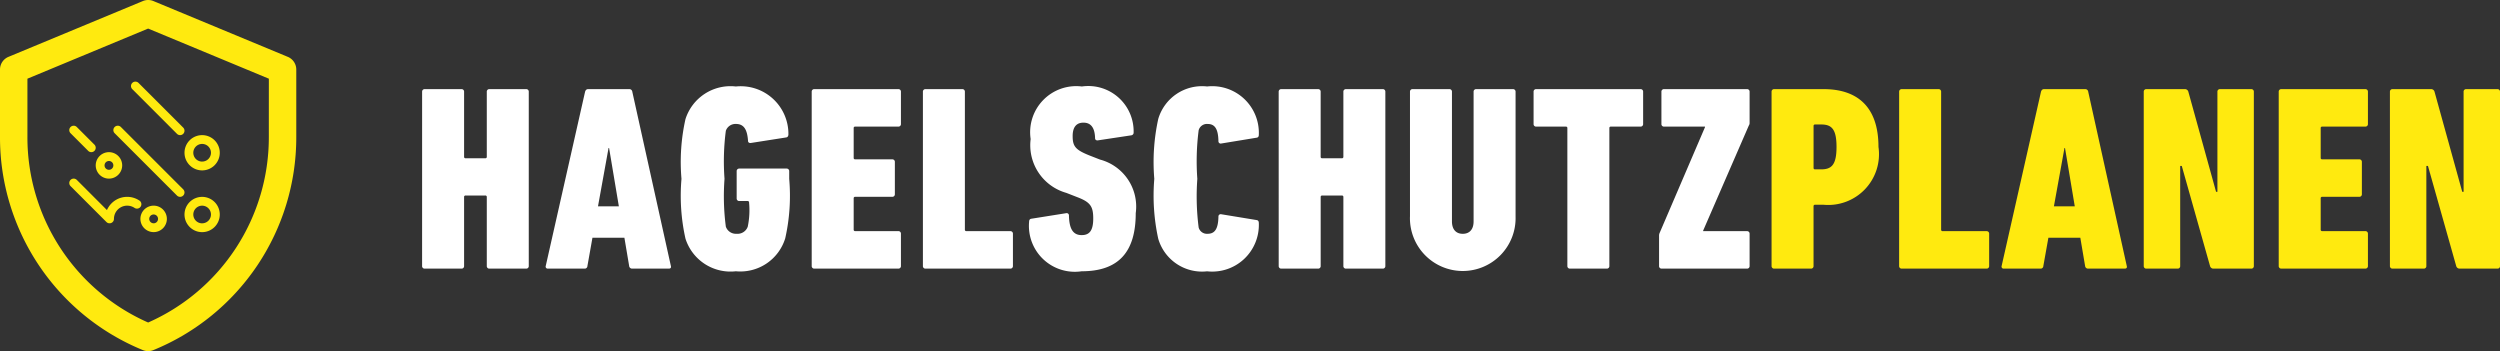
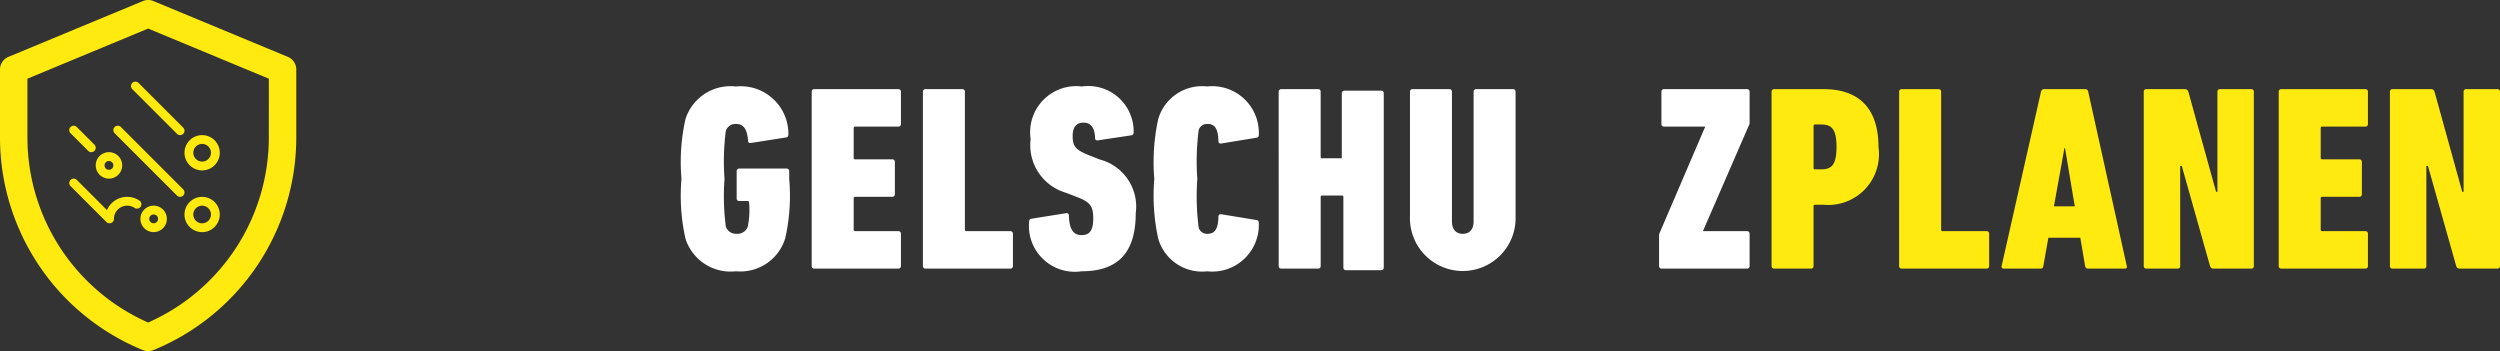
<svg xmlns="http://www.w3.org/2000/svg" width="113.576" height="15.952" viewBox="0 0 113.576 15.952">
  <rect x="0" y="0" width="113.576" height="15.952" fill="#333333" stroke="none" />
  <defs>
    <style>.efefb7b2-6950-429e-9344-ef4abd5cafb0{fill:#ffea0f;}.e7a7a317-dc22-43d0-9a91-111aece7bf4e{fill:#fff;}</style>
  </defs>
  <g id="f85fe986-a331-47db-b79f-1b5352a5f465" data-name="Ebene 2">
    <g id="bcb62070-0f2e-4867-957a-e17c7a24dee1" data-name="Ebene 1">
      <path class="efefb7b2-6950-429e-9344-ef4abd5cafb0" d="M13.075,2.583,6.969.048a.623.623,0,0,0-.478,0L.384,2.583A.623.623,0,0,0,0,3.159V6.241a10.435,10.435,0,0,0,6.494,9.665.623.623,0,0,0,.471,0A10.435,10.435,0,0,0,13.46,6.241V3.159A.623.623,0,0,0,13.075,2.583Zm-.862,3.658A9.191,9.191,0,0,1,6.73,14.652,9.191,9.191,0,0,1,1.246,6.241V3.575L6.73,1.298l5.484,2.277Zm-3.03-.102a.801.801,0,1,0,.801.801.801.801,0,0,0-.801-.801Zm0,1.202a.401.401,0,1,1,.401-.401V6.94a.401.401,0,0,1-.401.4Zm0,1.603a.801.801,0,1,0,.801.801.801.801,0,0,0-.801-.801Zm0,1.202A.401.401,0,1,1,9.584,9.744h0a.401.401,0,0,1-.401.401ZM6.98,9.343a.601.601,0,1,0,.601.601v0A.602.602,0,0,0,6.98,9.343Zm0,.801a.2.2,0,1,1,.2-.2h0A.201.201,0,0,1,6.98,10.145ZM5.551,7.514a.601.601,0,1,0-.601.601h0A.602.602,0,0,0,5.551,7.514Zm-.801,0a.2.2,0,1,1,.2.2h0A.201.201,0,0,1,4.749,7.514ZM6.333,9.111a1.002,1.002,0,0,0-1.474.433L3.489,8.173a.2.2,0,0,0-.283.283L4.835,10.086a.2.2,0,0,0,.342-.142.601.601,0,0,1,.934-.5.2.2,0,1,0,.223-.333ZM5.492,5.77a.2.2,0,0,0-.283.283L8.04,8.884a.2.2,0,0,0,.283-.283Zm.801-2.003A.2.2,0,0,0,6.01,4.05L8.04,6.08a.2.2,0,1,0,.283-.283ZM4.007,6.854A.2.2,0,1,0,4.29,6.571L3.489,5.77a.2.2,0,0,0-.283.283Z" />
-       <path class="e7a7a317-dc22-43d0-9a91-111aece7bf4e" d="M19.177,4.169a.113.113,0,0,1,.12-.12h1.667a.113.113,0,0,1,.12.12v2.95a.063.063,0,0,0,.072.071h.887a.063.063,0,0,0,.072-.071v-2.95a.113.113,0,0,1,.12-.12h1.667a.113.113,0,0,1,.12.12v7.915a.113.113,0,0,1-.12.12h-1.667a.113.113,0,0,1-.12-.12V8.954a.064.064,0,0,0-.072-.072h-.887a.064.064,0,0,0-.072.072v3.13a.113.113,0,0,1-.12.12H19.296a.113.113,0,0,1-.12-.12Z" />
-       <path class="e7a7a317-dc22-43d0-9a91-111aece7bf4e" d="M26.58,4.169c.024-.072.06-.12.144-.12h1.859a.134.134,0,0,1,.143.12l1.752,7.915c.024.084-.024.12-.096.12H28.726a.134.134,0,0,1-.143-.12l-.216-1.283H26.915l-.228,1.283a.123.123,0,0,1-.132.12H24.889a.092.092,0,0,1-.096-.12Zm1.535,5.205-.444-2.651h-.024l-.48,2.651Z" />
      <path class="e7a7a317-dc22-43d0-9a91-111aece7bf4e" d="M30.96,8.126a8.921,8.921,0,0,1,.18-2.71,2.146,2.146,0,0,1,2.291-1.487A2.166,2.166,0,0,1,35.818,6.1c0,.084-.036.132-.096.143l-1.607.252c-.072.012-.132-.023-.132-.096-.036-.54-.204-.768-.552-.768a.463.463,0,0,0-.456.311,10.779,10.779,0,0,0-.06,2.183,10.678,10.678,0,0,0,.06,2.171.483.483,0,0,0,.492.324.488.488,0,0,0,.504-.324,3.675,3.675,0,0,0,.06-1.091.064.064,0,0,0-.072-.072h-.372a.114.114,0,0,1-.12-.12V7.778a.114.114,0,0,1,.12-.12h2.147a.114.114,0,0,1,.12.12v.348a8.823,8.823,0,0,1-.18,2.699,2.133,2.133,0,0,1-2.243,1.499,2.147,2.147,0,0,1-2.291-1.487A8.93,8.93,0,0,1,30.96,8.126Z" />
      <path class="e7a7a317-dc22-43d0-9a91-111aece7bf4e" d="M36.876,4.169a.113.113,0,0,1,.12-.12H40.81a.113.113,0,0,1,.12.12V5.632a.113.113,0,0,1-.12.12H38.855a.063.063,0,0,0-.072.071V7.167a.064.064,0,0,0,.072.072h1.679a.113.113,0,0,1,.12.119V8.822a.113.113,0,0,1-.12.119H38.855a.064.064,0,0,0-.072.072v1.415a.064.064,0,0,0,.072.072H40.81a.113.113,0,0,1,.12.12v1.463a.113.113,0,0,1-.12.12H36.996a.113.113,0,0,1-.12-.12Z" />
      <path class="e7a7a317-dc22-43d0-9a91-111aece7bf4e" d="M41.928,4.169a.113.113,0,0,1,.12-.12h1.667a.113.113,0,0,1,.12.12v6.26a.064.064,0,0,0,.072.072h1.991a.114.114,0,0,1,.12.12v1.463a.114.114,0,0,1-.12.12h-3.85a.113.113,0,0,1-.12-.12Z" />
      <path class="e7a7a317-dc22-43d0-9a91-111aece7bf4e" d="M49.139,12.324a2.084,2.084,0,0,1-2.387-2.243c0-.071.024-.132.096-.143l1.583-.252a.104.104,0,0,1,.132.107c.012.612.192.888.576.888.348,0,.527-.191.527-.755,0-.552-.132-.744-.732-.972l-.492-.192a2.249,2.249,0,0,1-1.619-2.446,2.093,2.093,0,0,1,2.327-2.387,2.059,2.059,0,0,1,2.351,2.087.121.121,0,0,1-.108.132l-1.511.228c-.072.013-.132-.024-.132-.096-.012-.48-.192-.708-.527-.708-.324,0-.492.204-.492.612,0,.468.132.623.755.875l.492.192a2.208,2.208,0,0,1,1.619,2.434C51.597,11.436,50.83,12.324,49.139,12.324Z" />
      <path class="e7a7a317-dc22-43d0-9a91-111aece7bf4e" d="M52.44,8.126a9.141,9.141,0,0,1,.18-2.722,2.072,2.072,0,0,1,2.219-1.476,2.119,2.119,0,0,1,2.35,2.183c0,.084-.023.132-.096.144l-1.607.264a.104.104,0,0,1-.132-.108c-.012-.564-.168-.779-.491-.779a.388.388,0,0,0-.408.288,11.069,11.069,0,0,0-.06,2.206,11.086,11.086,0,0,0,.06,2.207.388.388,0,0,0,.408.288c.323,0,.48-.216.491-.779a.104.104,0,0,1,.132-.108l1.607.264c.072.013.096.061.096.145a2.119,2.119,0,0,1-2.35,2.183A2.073,2.073,0,0,1,52.62,10.848,9.15,9.15,0,0,1,52.44,8.126Z" />
-       <path class="e7a7a317-dc22-43d0-9a91-111aece7bf4e" d="M58.091,4.169a.114.114,0,0,1,.12-.12h1.667a.113.113,0,0,1,.12.12v2.95a.063.063,0,0,0,.072.071h.888A.063.063,0,0,0,61.03,7.119v-2.95a.113.113,0,0,1,.12-.12h1.667a.113.113,0,0,1,.12.12v7.915a.113.113,0,0,1-.12.12H61.15a.113.113,0,0,1-.12-.12V8.954a.064.064,0,0,0-.071-.072h-.888a.064.064,0,0,0-.072.072v3.13a.113.113,0,0,1-.12.12h-1.667a.114.114,0,0,1-.12-.12Z" />
+       <path class="e7a7a317-dc22-43d0-9a91-111aece7bf4e" d="M58.091,4.169a.114.114,0,0,1,.12-.12h1.667a.113.113,0,0,1,.12.12v2.95a.063.063,0,0,0,.072.071h.888v-2.95a.113.113,0,0,1,.12-.12h1.667a.113.113,0,0,1,.12.12v7.915a.113.113,0,0,1-.12.12H61.15a.113.113,0,0,1-.12-.12V8.954a.064.064,0,0,0-.071-.072h-.888a.064.064,0,0,0-.072.072v3.13a.113.113,0,0,1-.12.12h-1.667a.114.114,0,0,1-.12-.12Z" />
      <path class="e7a7a317-dc22-43d0-9a91-111aece7bf4e" d="M64.056,9.842V4.169a.113.113,0,0,1,.12-.12h1.667a.113.113,0,0,1,.12.12v5.889c0,.359.18.564.491.564s.492-.204.492-.564V4.169a.113.113,0,0,1,.12-.12h1.667a.114.114,0,0,1,.12.12V9.842a2.4,2.4,0,1,1-4.798,0Z" />
-       <path class="e7a7a317-dc22-43d0-9a91-111aece7bf4e" d="M71.326,12.204a.113.113,0,0,1-.12-.12V5.823a.063.063,0,0,0-.071-.071H69.791a.113.113,0,0,1-.12-.12V4.169a.113.113,0,0,1,.12-.12h4.737a.113.113,0,0,1,.12.12V5.632a.113.113,0,0,1-.12.12H73.186a.063.063,0,0,0-.072.071v6.261a.113.113,0,0,1-.12.12Z" />
      <path class="e7a7a317-dc22-43d0-9a91-111aece7bf4e" d="M75.491,12.204a.113.113,0,0,1-.119-.12V10.681a.362.362,0,0,1,.035-.12l2.052-4.785V5.752H75.599a.113.113,0,0,1-.12-.12V4.169a.113.113,0,0,1,.12-.12h3.766a.113.113,0,0,1,.12.12V5.584a.201.201,0,0,1-.036.12l-2.074,4.772v.025h1.99a.113.113,0,0,1,.12.12v1.463a.113.113,0,0,1-.12.12Z" />
      <path class="efefb7b2-6950-429e-9344-ef4abd5cafb0" d="M80.603,12.204a.114.114,0,0,1-.12-.12V4.169a.114.114,0,0,1,.12-.12h2.243c1.523,0,2.494.791,2.494,2.626a2.306,2.306,0,0,1-2.494,2.627h-.384a.064.064,0,0,0-.072.072v2.71a.113.113,0,0,1-.12.12ZM83.434,6.675c0-.804-.216-1.02-.696-1.02h-.275a.064.064,0,0,0-.072.072V7.623a.063.063,0,0,0,.072.071h.275C83.218,7.694,83.434,7.478,83.434,6.675Z" />
      <path class="efefb7b2-6950-429e-9344-ef4abd5cafb0" d="M86.279,4.169a.114.114,0,0,1,.12-.12h1.667a.113.113,0,0,1,.12.12v6.26a.064.064,0,0,0,.072.072h1.99a.113.113,0,0,1,.12.12v1.463a.113.113,0,0,1-.12.12h-3.85a.114.114,0,0,1-.12-.12Z" />
      <path class="efefb7b2-6950-429e-9344-ef4abd5cafb0" d="M92.723,4.169c.024-.072.06-.12.144-.12H94.726a.134.134,0,0,1,.143.12l1.751,7.915c.024.084-.023.12-.096.12H94.87a.134.134,0,0,1-.143-.12L94.51,10.801H93.059l-.229,1.283a.123.123,0,0,1-.132.12h-1.667a.092.092,0,0,1-.096-.12Zm1.535,5.205-.444-2.651H93.79l-.48,2.651Z" />
      <path class="efefb7b2-6950-429e-9344-ef4abd5cafb0" d="M97.391,4.169a.114.114,0,0,1,.12-.12H99.25a.16.16,0,0,1,.168.12l1.259,4.545h.061V4.169a.113.113,0,0,1,.12-.12h1.415a.113.113,0,0,1,.12.12v7.915a.113.113,0,0,1-.12.12H100.57a.16.16,0,0,1-.168-.12l-1.283-4.545h-.072v4.545a.113.113,0,0,1-.12.12H97.511a.114.114,0,0,1-.12-.12Z" />
      <path class="efefb7b2-6950-429e-9344-ef4abd5cafb0" d="M103.523,4.169a.114.114,0,0,1,.12-.12h3.814a.113.113,0,0,1,.119.12V5.632a.113.113,0,0,1-.119.12h-1.955a.063.063,0,0,0-.072.071V7.167a.064.064,0,0,0,.072.072h1.679a.113.113,0,0,1,.12.119V8.822a.113.113,0,0,1-.12.119h-1.679a.064.064,0,0,0-.072.072v1.415a.064.064,0,0,0,.072.072h1.955a.113.113,0,0,1,.119.12v1.463a.113.113,0,0,1-.119.12H103.643a.114.114,0,0,1-.12-.12Z" />
      <path class="efefb7b2-6950-429e-9344-ef4abd5cafb0" d="M108.575,4.169a.114.114,0,0,1,.12-.12h1.739a.16.16,0,0,1,.168.12l1.259,4.545h.061V4.169a.113.113,0,0,1,.12-.12h1.415a.113.113,0,0,1,.12.12v7.915a.113.113,0,0,1-.12.12h-1.703a.16.16,0,0,1-.168-.12l-1.283-4.545H110.23v4.545a.113.113,0,0,1-.12.12h-1.415a.114.114,0,0,1-.12-.12Z" />
    </g>
  </g>
</svg>